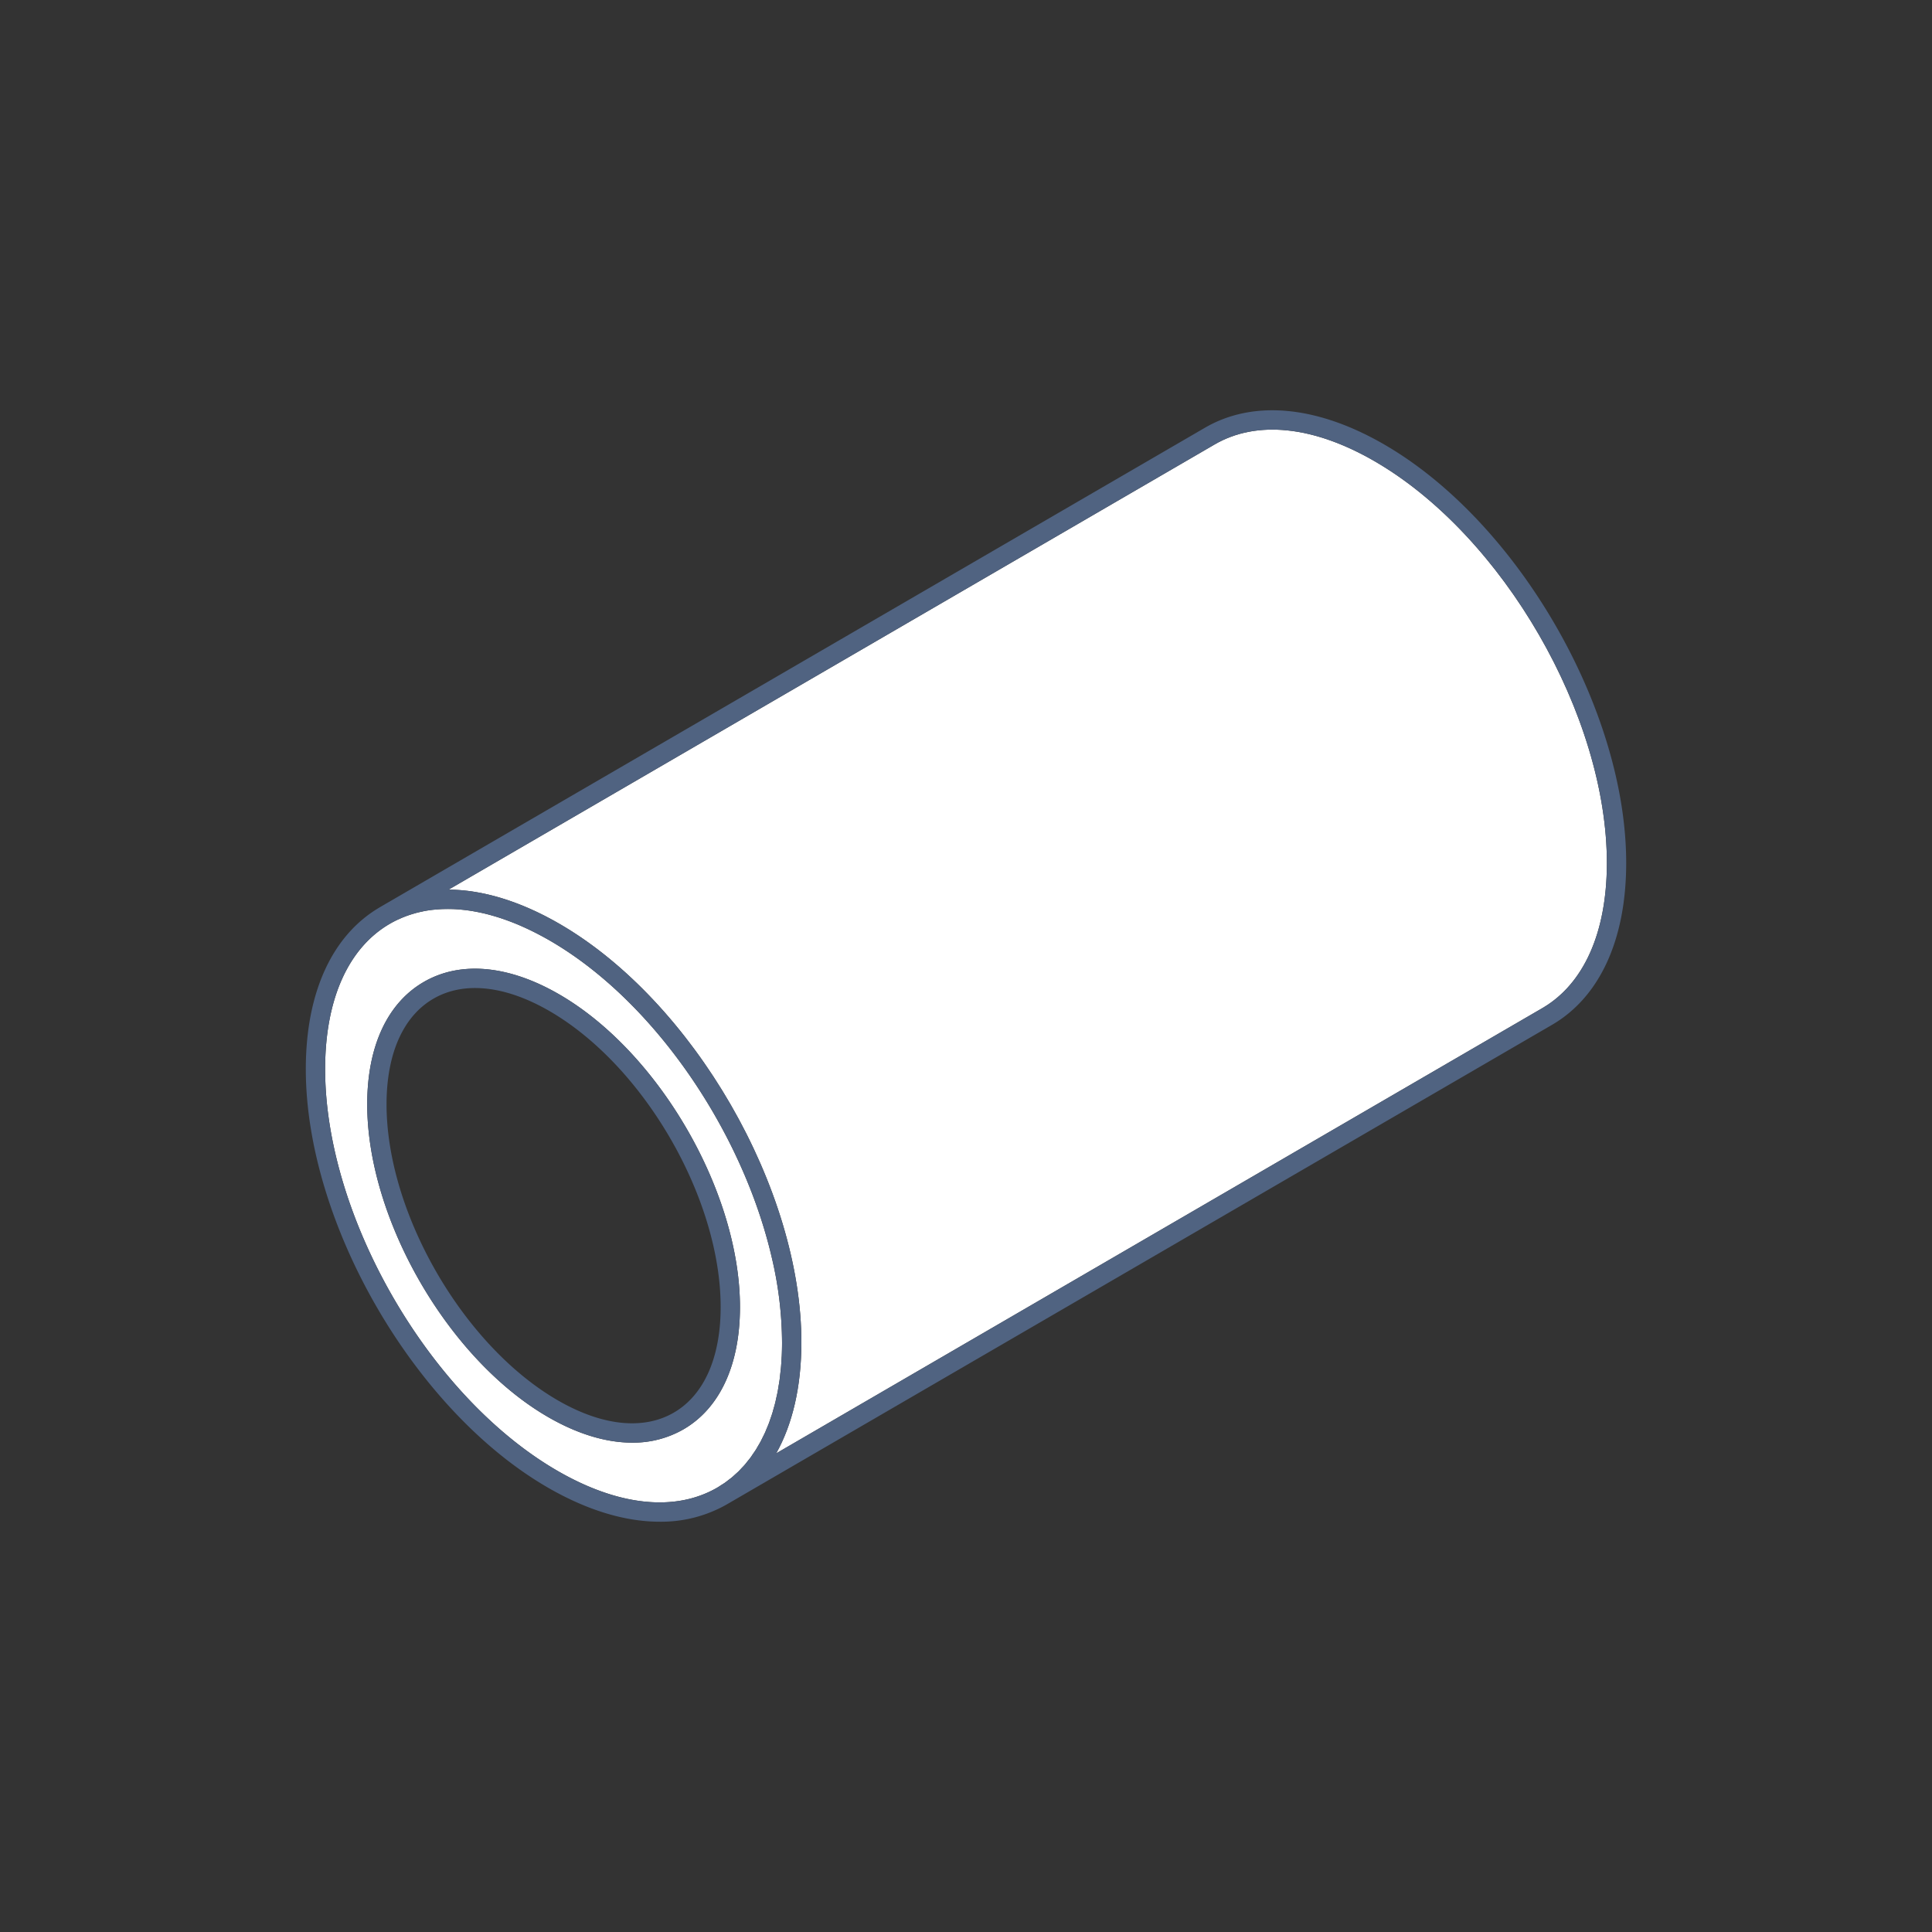
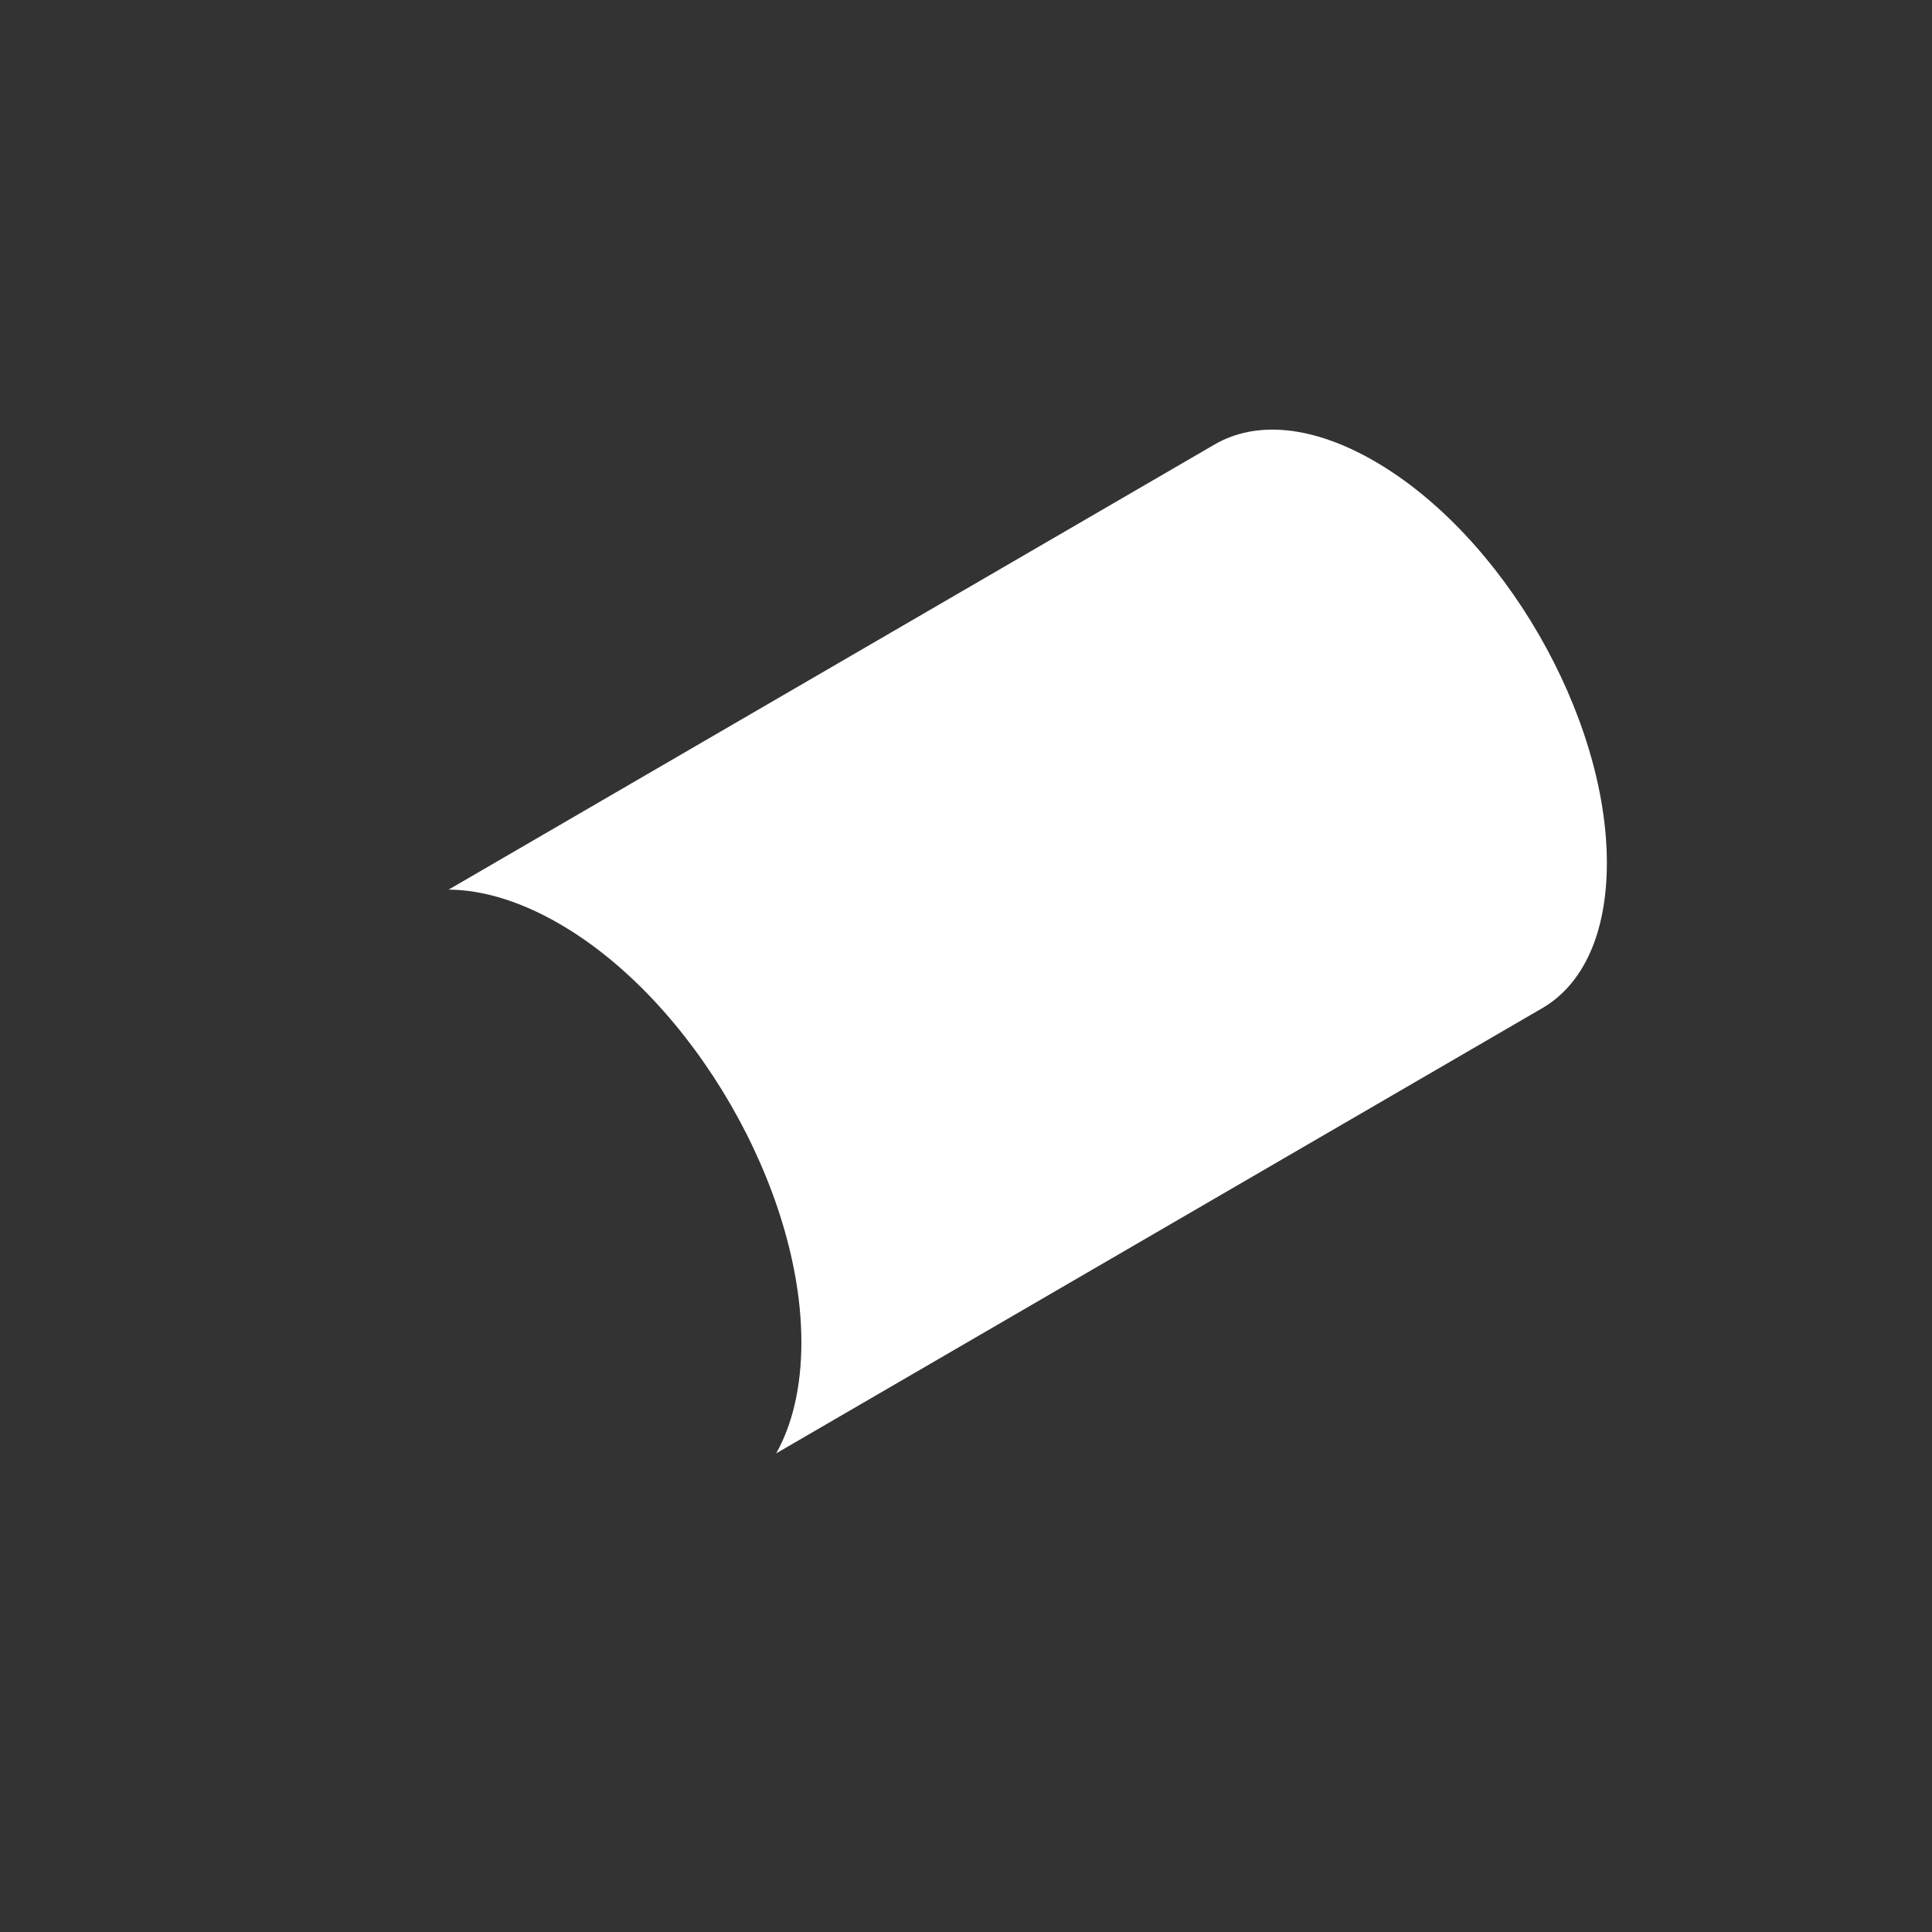
<svg xmlns="http://www.w3.org/2000/svg" viewBox="0 0 500 500">
  <rect x="0" y="0" width="500" height="500" fill="#333333" stroke="none" />
  <g id="Vrstva_27" data-name="Vrstva 27">
    <g>
      <path d="M144.371,362.412c11.435,6.602,22.071,7.739,29.951,3.205,7.819-4.499,12.146-14.157,12.182-27.193.08-28.179-19.808-62.624-44.335-76.784-11.434-6.603-22.071-7.741-29.95-3.205-7.819,4.499-12.145,14.156-12.182,27.193C99.957,313.806,119.847,348.251,144.371,362.412Z" fill="none" />
-       <path d="M144.319,380.675c15.713,9.071,30.361,10.619,41.246,4.354.384-.221.749-.472,1.121-.711.3-.193.609-.374.901-.578.331-.231.644-.488.964-.734.295-.227.599-.442.885-.68.295-.246.572-.516.858-.774.292-.265.593-.52.876-.798.259-.255.5-.533.75-.799.29-.308.587-.606.865-.929.225-.261.434-.543.651-.814.283-.352.574-.696.844-1.064.194-.264.371-.547.558-.819.275-.399.556-.79.817-1.206.163-.26.31-.539.467-.806.265-.45.536-.894.785-1.362.137-.258.258-.533.391-.796.25-.499.504-.993.736-1.511.116-.258.216-.533.327-.796.23-.543.463-1.083.674-1.647.101-.27.186-.556.283-.831.202-.575.408-1.147.59-1.742.092-.3.168-.617.255-.922.168-.589.341-1.174.49-1.781.083-.337.148-.691.226-1.034.133-.594.273-1.183.389-1.793.079-.413.137-.845.207-1.266.094-.559.196-1.111.275-1.683.078-.56.132-1.141.196-1.714.05-.452.112-.894.154-1.354.077-.85.128-1.72.175-2.595.011-.199.031-.389.04-.589q.074-1.623.079-3.302a97.347,97.347,0,0,0-2.661-22.174q-.437-1.883-.941-3.77c-8.401-31.442-30.567-63.263-56.574-78.278-.886-.511-1.767-.991-2.645-1.454-.162-.085-.324-.173-.486-.257q-1.257-.652-2.502-1.237c-.174-.082-.347-.16-.52-.24-.848-.39-1.693-.765-2.532-1.109-.065-.027-.129-.05-.194-.076-.795-.324-1.585-.622-2.372-.904-.167-.06-.335-.122-.501-.18q-1.19-.414-2.365-.763c-.188-.056-.375-.109-.562-.163-.791-.227-1.579-.438-2.359-.62-.109-.026-.217-.046-.327-.071q-1.079-.245-2.141-.431c-.161-.029-.323-.06-.483-.087-.748-.124-1.489-.224-2.224-.305-.186-.021-.373-.039-.558-.057-.738-.072-1.472-.127-2.196-.155-.125-.005-.248-.004-.373-.008-.586-.017-1.165-.013-1.742-.002-.299.006-.598.013-.894.026-.516.024-1.025.064-1.533.111-.242.022-.488.037-.728.065-.726.084-1.443.19-2.15.323-.183.034-.36.081-.541.119-.537.111-1.071.232-1.596.372-.259.069-.513.147-.769.223q-.672.199-1.332.429c-.258.09-.515.182-.769.28-.456.175-.904.366-1.349.565-.214.096-.431.184-.642.286-.638.304-1.266.629-1.88.984-10.789,6.223-16.758,19.508-16.809,37.414C84.035,314.7,111.03,361.454,144.319,380.675ZM109.725,254.101c9.49-5.463,21.9-4.323,34.944,3.209,25.91,14.959,46.919,51.352,46.835,81.128-.042,14.896-5.258,26.087-14.688,31.514a26.15,26.15,0,0,1-13.211,3.404c-6.726,0-14.121-2.218-21.734-6.613-25.909-14.958-46.918-51.352-46.834-81.128C95.079,270.719,100.296,259.526,109.725,254.101Z" fill="#fff" />
-       <path d="M141.871,366.742c7.613,4.396,15.008,6.613,21.734,6.613a26.15,26.15,0,0,0,13.211-3.404c9.43-5.427,14.646-16.618,14.688-31.514.085-29.775-20.925-66.169-46.835-81.128-13.043-7.532-25.454-8.672-34.944-3.209-9.43,5.426-14.646,16.618-14.688,31.514C94.952,315.39,115.962,351.784,141.871,366.742ZM112.219,258.435c7.879-4.536,18.516-3.397,29.95,3.205,24.526,14.16,44.415,48.605,44.335,76.784-.037,13.036-4.363,22.694-12.182,27.193-7.88,4.534-18.517,3.397-29.951-3.205-24.523-14.161-44.414-48.606-44.334-76.784C100.074,272.591,104.4,262.934,112.219,258.435Z" fill="#506381" />
      <path d="M415.856,223.55c.108-38.249-26.886-85.002-60.176-104.222-15.766-9.104-30.449-10.628-41.344-4.298l-198.231,115.2c8.842.062,18.574,3.019,28.616,8.816,34.672,20.018,62.789,68.721,62.676,108.566-.032,11.284-2.283,20.96-6.519,28.516l198.244-115.206C409.863,254.681,415.805,241.408,415.856,223.55Z" fill="#fff" />
-       <path d="M358.18,114.998c-17.383-10.036-33.846-11.562-46.356-4.29L98.365,234.757l.003.005c-12.34,7.169-19.168,21.961-19.224,41.677-.113,39.845,28.003,88.548,62.675,108.566,10.146,5.858,19.984,8.815,28.904,8.815a34.312,34.312,0,0,0,17.335-4.458c.04-.023.076-.05.115-.072l.002.004,213.46-124.049c12.339-7.17,19.165-21.973,19.221-41.682C420.97,183.719,392.853,135.017,358.18,114.998Zm-257.227,124.04c.614-.354,1.242-.679,1.88-.984.211-.101.429-.19.642-.286.445-.199.894-.39,1.349-.565.254-.098.511-.19.769-.28q.658-.231,1.332-.429c.256-.076.51-.154.769-.223.525-.14,1.059-.261,1.596-.372.182-.037.359-.084.541-.119.707-.133,1.424-.239,2.15-.323.24-.028.486-.043.728-.065.507-.047,1.017-.087,1.533-.111.296-.014.595-.02.894-.026.576-.011,1.156-.015,1.742.002.125.004.248.003.373.008.725.029,1.458.084,2.196.155.185.018.372.036.558.057.735.082,1.476.181,2.224.305.16.026.322.058.483.087q1.063.188,2.141.431c.109.025.217.045.327.071.78.183,1.568.394,2.359.62.188.054.375.107.562.163q1.175.35,2.365.763c.167.058.335.12.501.18.787.282,1.577.58,2.372.904.065.026.129.05.194.076.839.344,1.684.719,2.532,1.109.173.08.346.158.52.24q1.245.586,2.502,1.237c.162.084.324.171.486.257.878.463,1.759.943,2.645,1.454,26.007,15.015,48.173,46.836,56.574,78.278q.504,1.887.941,3.77A97.347,97.347,0,0,1,202.397,347.6q-.005,1.678-.079,3.302c-.009.2-.029.39-.04.589-.047.875-.099,1.745-.175,2.595-.042.46-.104.901-.154,1.354-.064.573-.118,1.153-.196,1.714-.079.572-.182,1.123-.275,1.683-.07.421-.129.852-.207,1.266-.116.611-.256,1.199-.389,1.793-.077.343-.143.697-.226,1.034-.149.607-.322,1.192-.49,1.781-.087.305-.163.622-.255.922-.183.595-.388,1.167-.59,1.742-.097.275-.182.561-.283.831-.21.564-.444,1.103-.674,1.647-.111.263-.211.538-.327.796-.232.518-.486,1.012-.736,1.511-.132.263-.254.539-.391.796-.249.469-.519.912-.785,1.362-.157.267-.304.546-.467.806-.261.416-.542.807-.817,1.206-.187.272-.364.555-.558.819-.27.368-.561.712-.844,1.064-.218.271-.426.553-.651.814-.278.323-.576.621-.865.929-.251.266-.492.544-.75.799-.283.279-.584.533-.876.798-.286.259-.563.528-.858.774-.286.239-.59.454-.885.68-.321.246-.634.502-.964.734-.292.204-.601.385-.901.578-.372.239-.737.49-1.121.711-10.885,6.266-25.533,4.718-41.246-4.354C111.03,361.454,84.035,314.7,84.144,276.452,84.195,258.546,90.164,245.261,100.953,239.038Zm99.926,137.091c4.235-7.556,6.486-17.231,6.519-28.516.112-39.846-28.004-88.549-62.676-108.566-10.041-5.797-19.773-8.754-28.616-8.816l198.231-115.2c10.895-6.33,25.578-4.806,41.344,4.298,33.29,19.22,60.285,65.973,60.176,104.222-.051,17.858-5.993,31.131-16.733,37.373ZM99.621,236.918v0ZM186.92,387.133Z" fill="#506381" />
    </g>
  </g>
</svg>